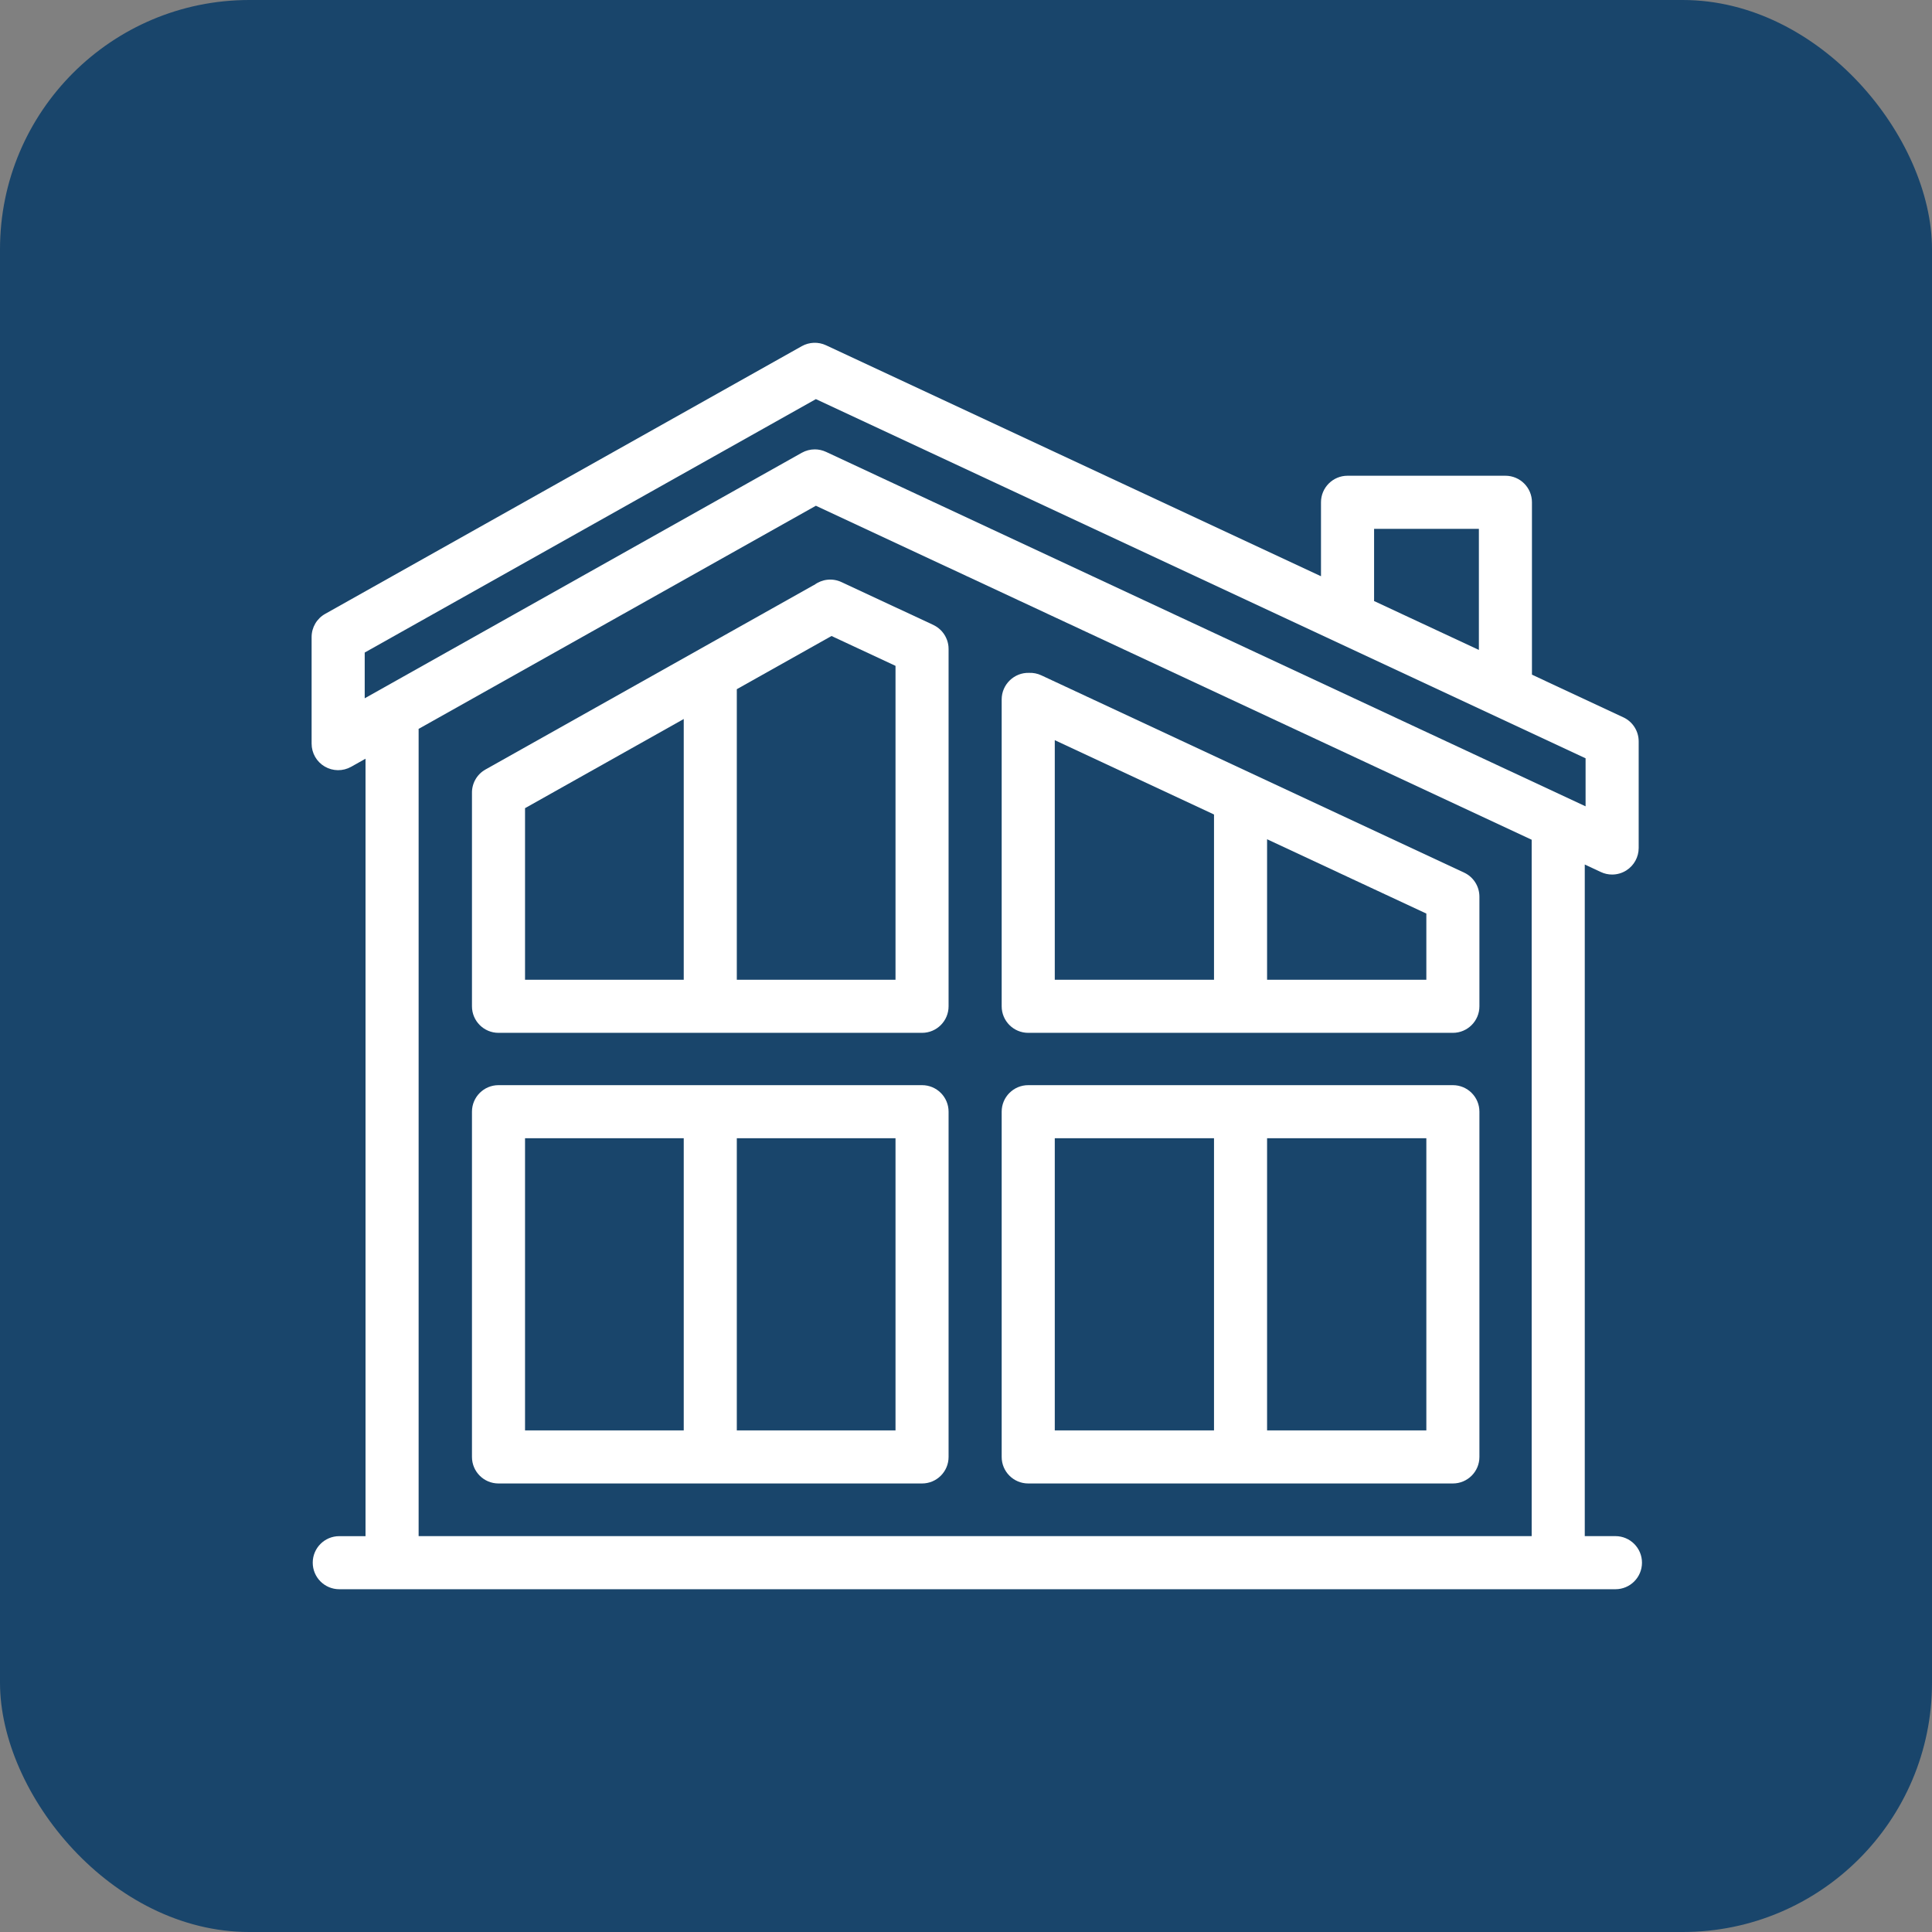
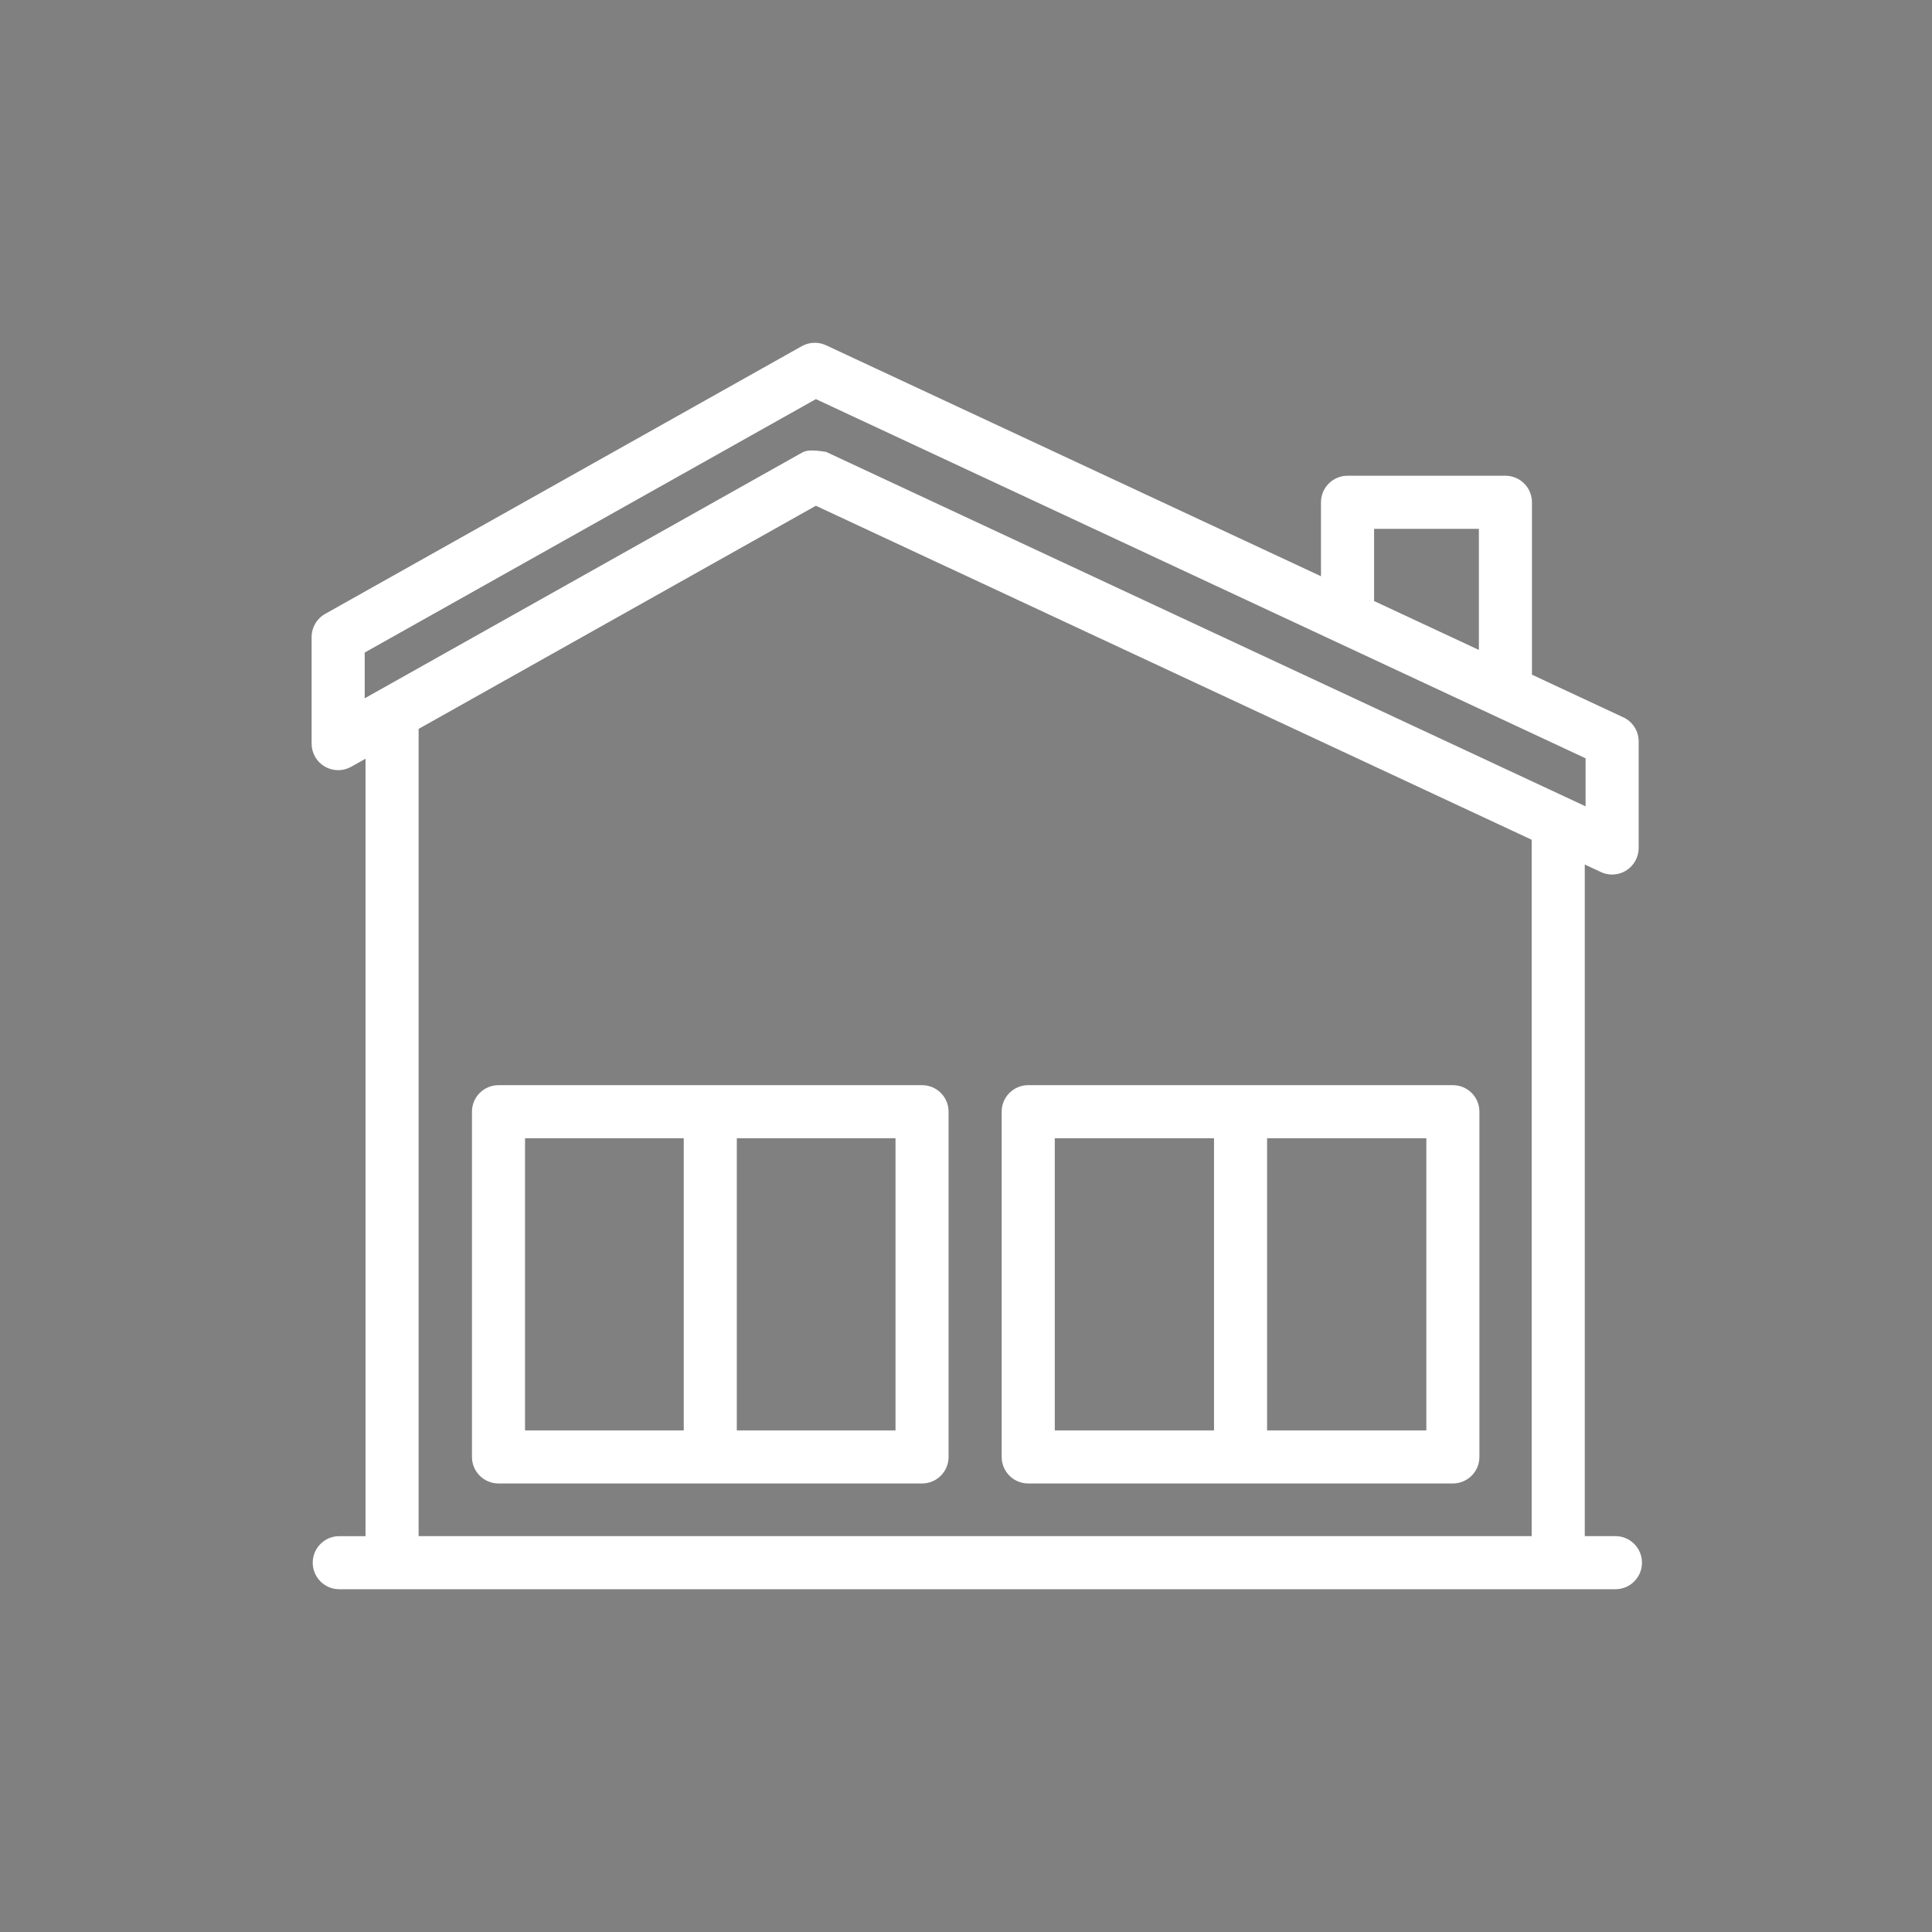
<svg xmlns="http://www.w3.org/2000/svg" width="62" height="62" viewBox="0 0 62 62" fill="none">
  <rect x="0" y="0" width="62" height="62" fill="#808080" stroke="none" />
-   <rect width="62" height="62" rx="8" fill="#19456B" />
-   <path d="M51.841 49.296H50.857V27.743L51.375 27.985C51.489 28.039 51.612 28.065 51.735 28.065C51.895 28.065 52.053 28.02 52.192 27.932C52.438 27.775 52.587 27.504 52.587 27.213V23.792C52.587 23.461 52.395 23.16 52.095 23.02L49.162 21.651V16.119C49.162 15.648 48.781 15.267 48.31 15.267H43.244C42.774 15.267 42.392 15.648 42.392 16.119V18.492L26.508 11.08C26.259 10.964 25.97 10.975 25.73 11.109L10.435 19.7C10.166 19.851 10 20.135 10 20.443V23.864C10 24.167 10.16 24.447 10.421 24.599C10.683 24.752 11.005 24.755 11.269 24.607L11.73 24.348V49.297H10.887C10.417 49.297 10.036 49.678 10.036 50.148C10.036 50.619 10.417 51 10.887 51H12.582H50.005H51.841C52.312 51 52.693 50.619 52.693 50.148C52.693 49.678 52.312 49.296 51.841 49.296ZM44.096 19.257V16.971H47.459V20.857L44.094 19.287C44.095 19.277 44.096 19.267 44.096 19.257ZM11.704 20.941L26.183 12.808L50.883 24.334V25.876L26.508 14.501C26.393 14.448 26.27 14.421 26.148 14.421C26.003 14.421 25.86 14.458 25.73 14.53L11.704 22.409V20.941ZM13.434 49.296V23.419C13.434 23.41 13.432 23.401 13.432 23.392L26.183 16.23L49.153 26.948V49.296H13.434Z" fill="white" />
+   <path d="M51.841 49.296H50.857V27.743L51.375 27.985C51.489 28.039 51.612 28.065 51.735 28.065C51.895 28.065 52.053 28.02 52.192 27.932C52.438 27.775 52.587 27.504 52.587 27.213V23.792C52.587 23.461 52.395 23.16 52.095 23.02L49.162 21.651V16.119C49.162 15.648 48.781 15.267 48.31 15.267H43.244C42.774 15.267 42.392 15.648 42.392 16.119V18.492L26.508 11.08C26.259 10.964 25.97 10.975 25.73 11.109L10.435 19.7C10.166 19.851 10 20.135 10 20.443V23.864C10 24.167 10.16 24.447 10.421 24.599C10.683 24.752 11.005 24.755 11.269 24.607L11.73 24.348V49.297H10.887C10.417 49.297 10.036 49.678 10.036 50.148C10.036 50.619 10.417 51 10.887 51H12.582H50.005H51.841C52.312 51 52.693 50.619 52.693 50.148C52.693 49.678 52.312 49.296 51.841 49.296ZM44.096 19.257V16.971H47.459V20.857L44.094 19.287C44.095 19.277 44.096 19.267 44.096 19.257ZM11.704 20.941L26.183 12.808L50.883 24.334V25.876L26.508 14.501C26.003 14.421 25.86 14.458 25.73 14.53L11.704 22.409V20.941ZM13.434 49.296V23.419C13.434 23.41 13.432 23.401 13.432 23.392L26.183 16.23L49.153 26.948V49.296H13.434Z" fill="white" />
  <path d="M29.59 34.824H15.997C15.527 34.824 15.146 35.205 15.146 35.675V46.755C15.146 47.225 15.527 47.606 15.997 47.606H29.59C30.06 47.606 30.441 47.225 30.441 46.755V35.675C30.441 35.205 30.06 34.824 29.59 34.824ZM16.849 36.527H21.942V45.903H16.849V36.527ZM28.738 45.903H23.645V36.527H28.738V45.903Z" fill="white" />
  <path d="M46.624 34.824H32.997C32.526 34.824 32.145 35.205 32.145 35.675V46.755C32.145 47.225 32.526 47.606 32.997 47.606H46.624C47.095 47.606 47.476 47.225 47.476 46.755V35.675C47.476 35.205 47.095 34.824 46.624 34.824ZM33.849 36.527H38.959V45.903H33.849V36.527ZM45.773 45.903H40.662V36.527H45.773V45.903Z" fill="white" />
-   <path d="M46.985 28.003L33.419 21.673C33.291 21.613 33.157 21.588 33.025 21.593C32.547 21.577 32.145 21.965 32.145 22.445V32.293C32.145 32.763 32.526 33.145 32.997 33.145H46.624C47.095 33.145 47.476 32.763 47.476 32.293V28.775C47.476 28.444 47.285 28.143 46.985 28.003ZM33.849 23.753L38.959 26.138V31.441H33.849V23.753ZM45.773 31.441H40.662V26.933L45.773 29.318V31.441Z" fill="white" />
-   <path d="M30.438 20.755C30.437 20.742 30.435 20.73 30.434 20.717C30.432 20.703 30.43 20.689 30.427 20.674C30.424 20.66 30.421 20.645 30.418 20.631C30.415 20.619 30.412 20.608 30.409 20.596C30.405 20.581 30.4 20.565 30.395 20.55C30.391 20.54 30.387 20.529 30.383 20.519C30.377 20.504 30.371 20.489 30.364 20.474C30.36 20.463 30.355 20.453 30.349 20.443C30.342 20.429 30.335 20.416 30.328 20.402C30.321 20.391 30.314 20.38 30.307 20.369C30.3 20.358 30.293 20.346 30.285 20.335C30.276 20.323 30.268 20.311 30.258 20.3C30.251 20.29 30.244 20.281 30.236 20.272C30.226 20.26 30.215 20.248 30.204 20.237C30.196 20.229 30.188 20.221 30.18 20.213C30.168 20.202 30.156 20.191 30.144 20.181C30.135 20.173 30.126 20.165 30.116 20.157C30.105 20.148 30.093 20.14 30.081 20.131C30.069 20.123 30.057 20.115 30.045 20.107C30.034 20.1 30.024 20.094 30.013 20.088C29.998 20.079 29.983 20.071 29.967 20.063C29.961 20.06 29.956 20.057 29.95 20.054L27.004 18.68C26.711 18.543 26.38 18.587 26.137 18.767C26.121 18.775 26.106 18.782 26.091 18.79L15.58 24.694C15.296 24.853 15.139 25.151 15.146 25.455C15.146 25.457 15.146 25.459 15.146 25.461V32.293C15.146 32.763 15.527 33.145 15.997 33.145H29.59C30.06 33.145 30.441 32.763 30.441 32.293V20.826C30.441 20.819 30.44 20.813 30.44 20.806C30.44 20.789 30.439 20.772 30.438 20.755ZM16.849 25.935L21.942 23.074V31.441H16.849V25.935ZM23.645 31.441V22.117L26.685 20.41L28.738 21.368V31.441H23.645V31.441Z" fill="white" />
</svg>